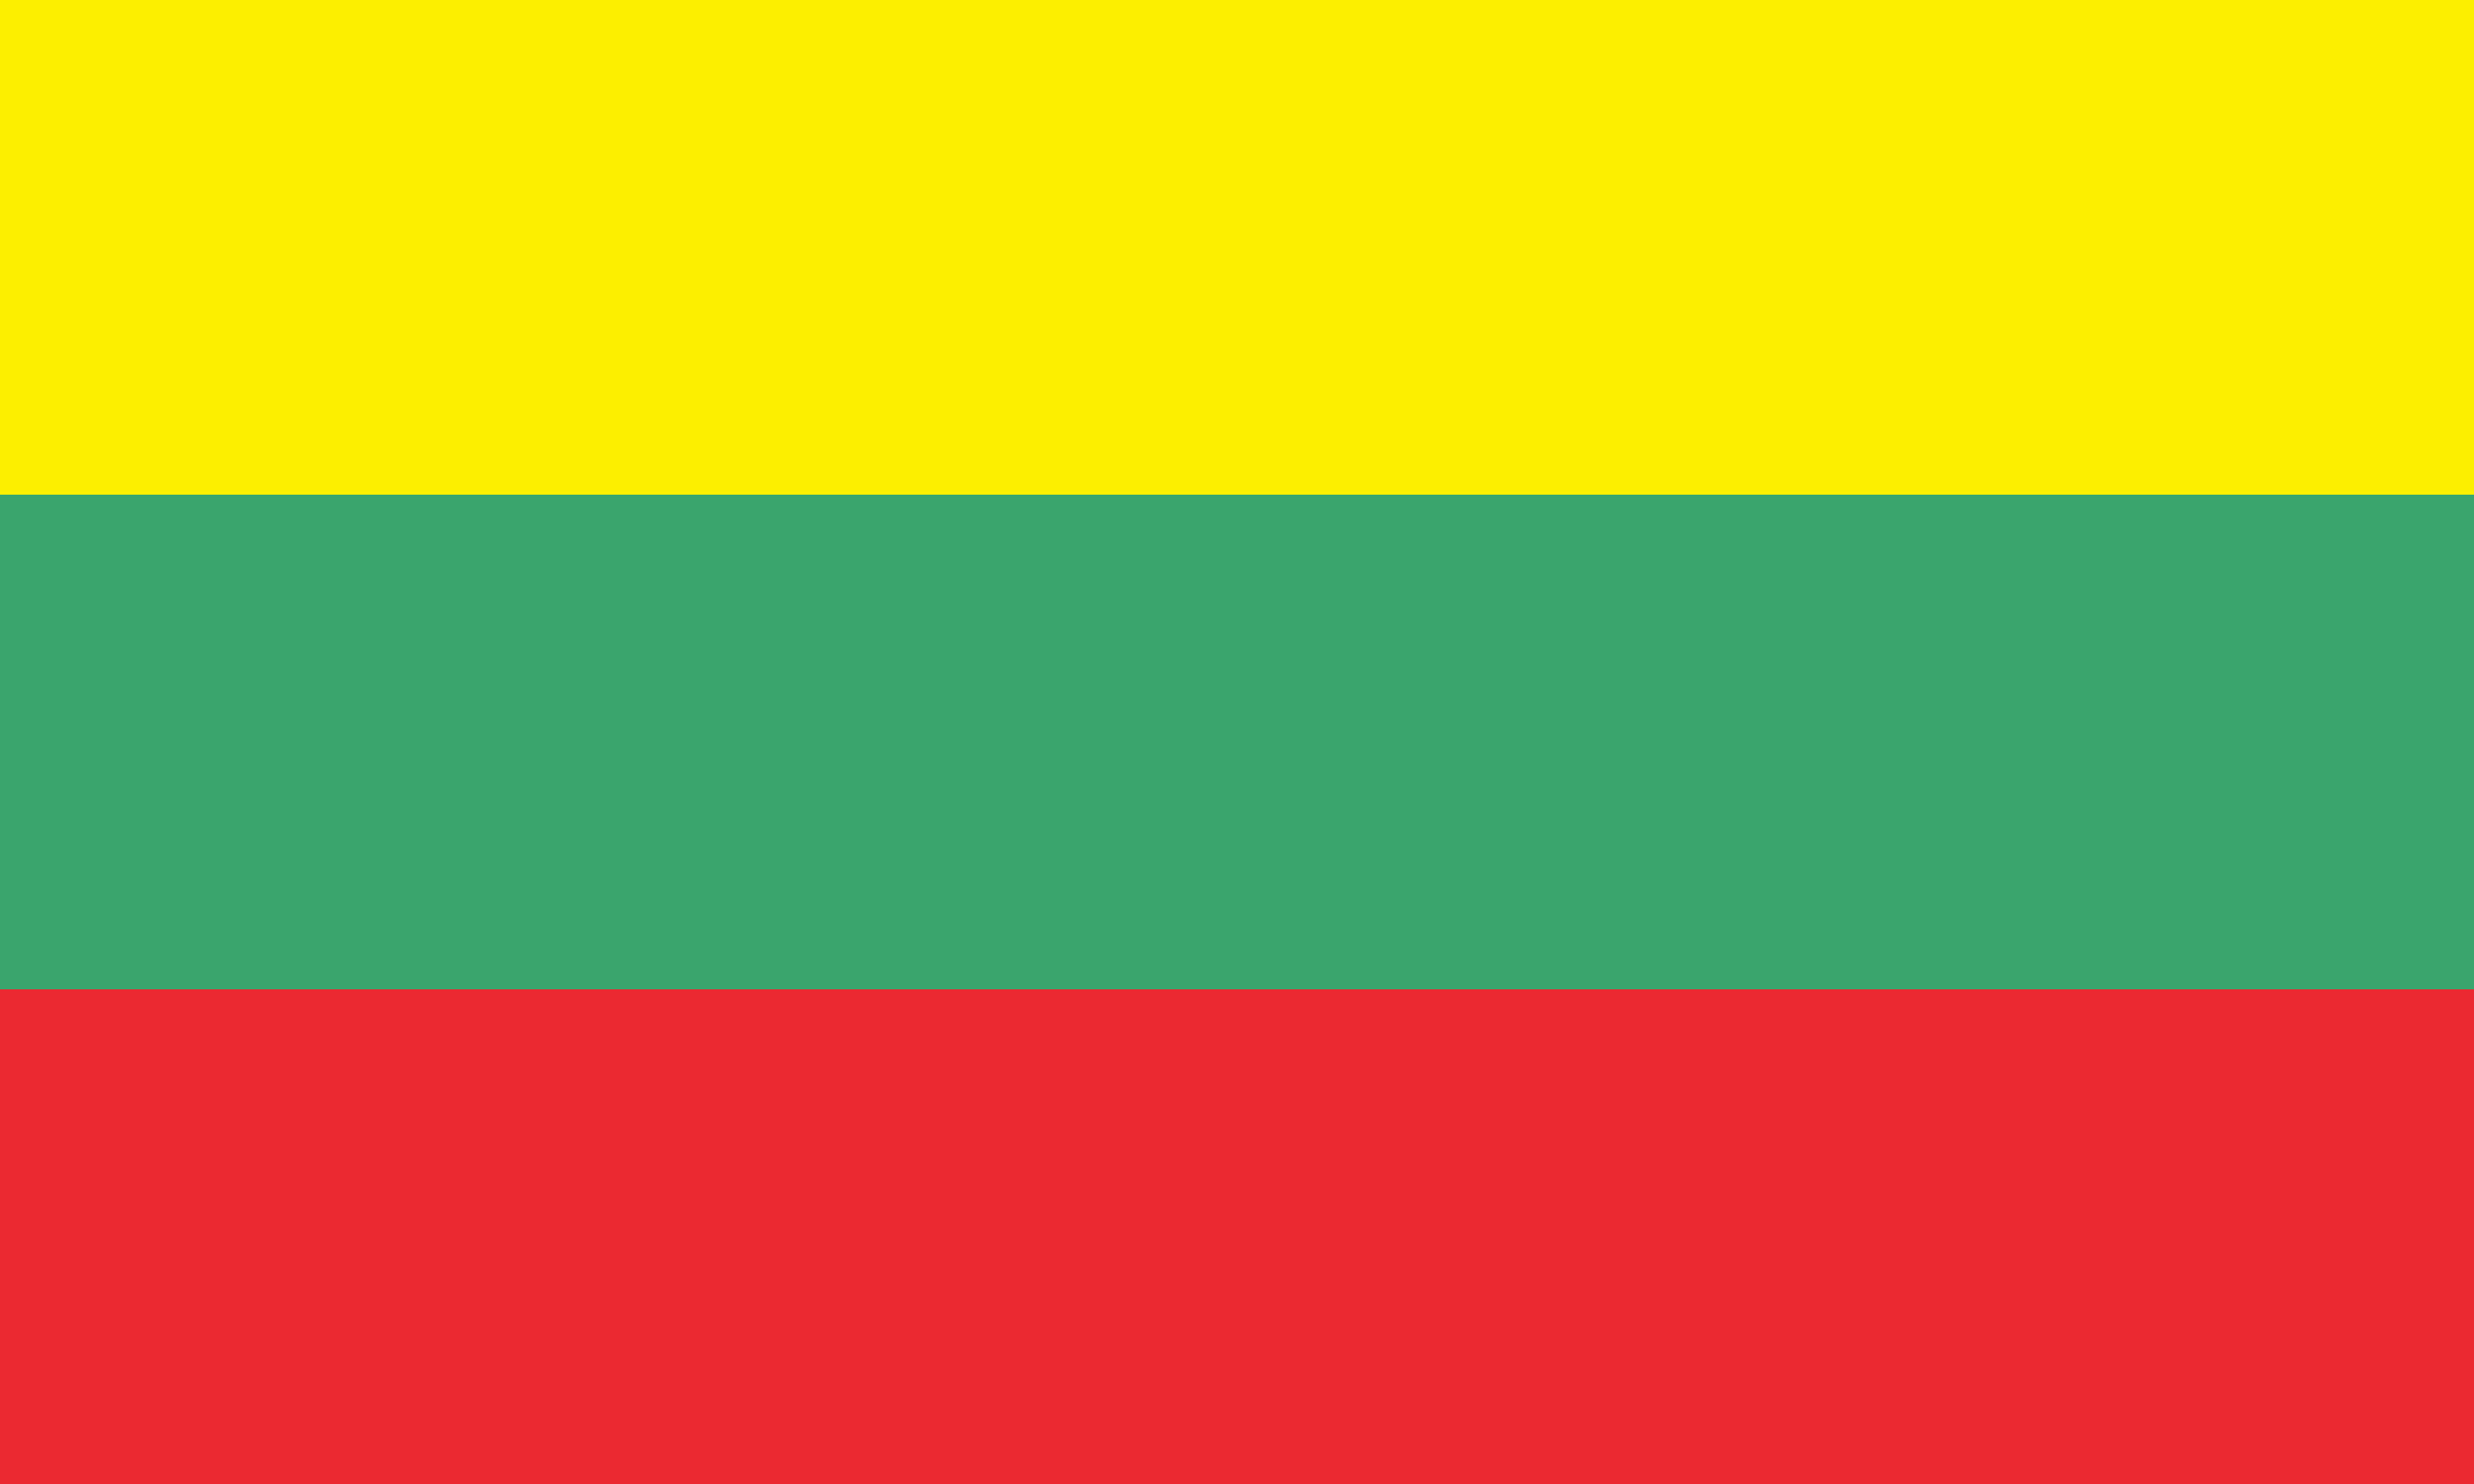
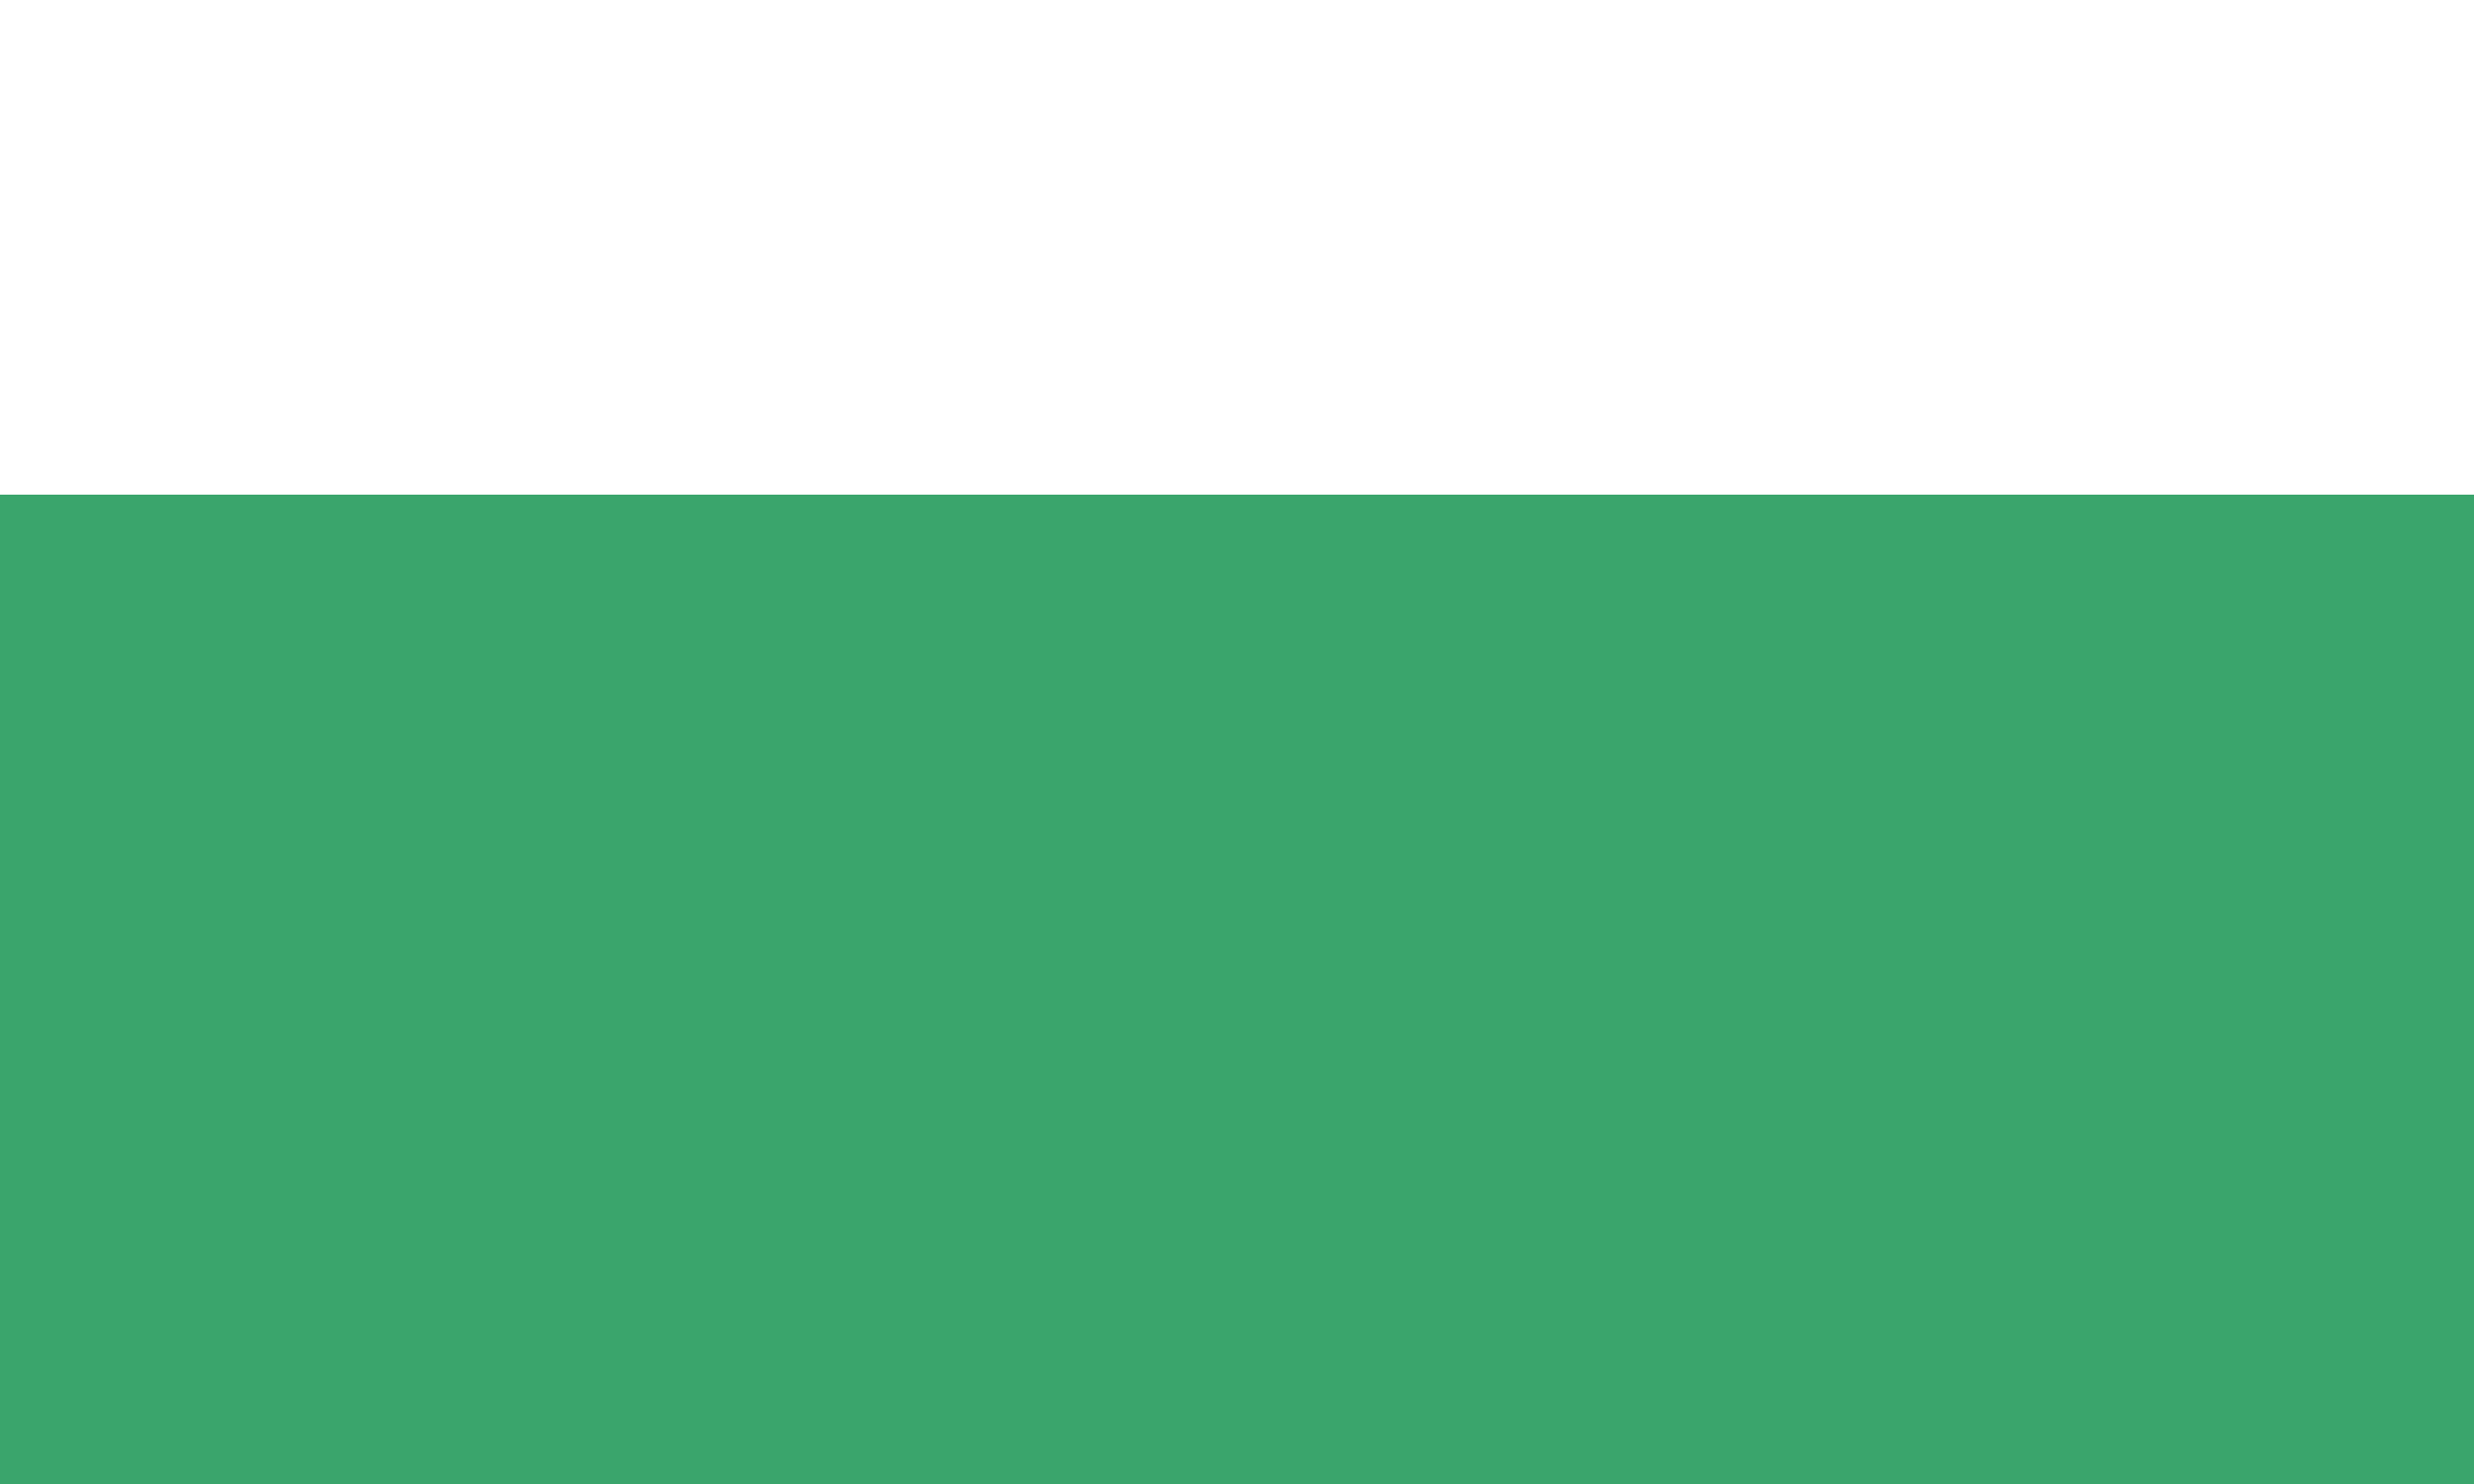
<svg xmlns="http://www.w3.org/2000/svg" version="1.0" width="800" height="480">
-   <path d="M 0,0 L 800,0 L 800,480 L 0,480 z" style="fill:#fdef00" />
-   <path d="M 0,160 L 800,160 L 800,480 L 0,480 z" style="fill:#3aa56c" />
-   <path d="M 0,320 L 800,320 L 800,480 L 0,480 z" style="fill:#ea2931" />
+   <path d="M 0,160 L 800,160 L 800,480 L 0,480 " style="fill:#3aa56c" />
</svg>